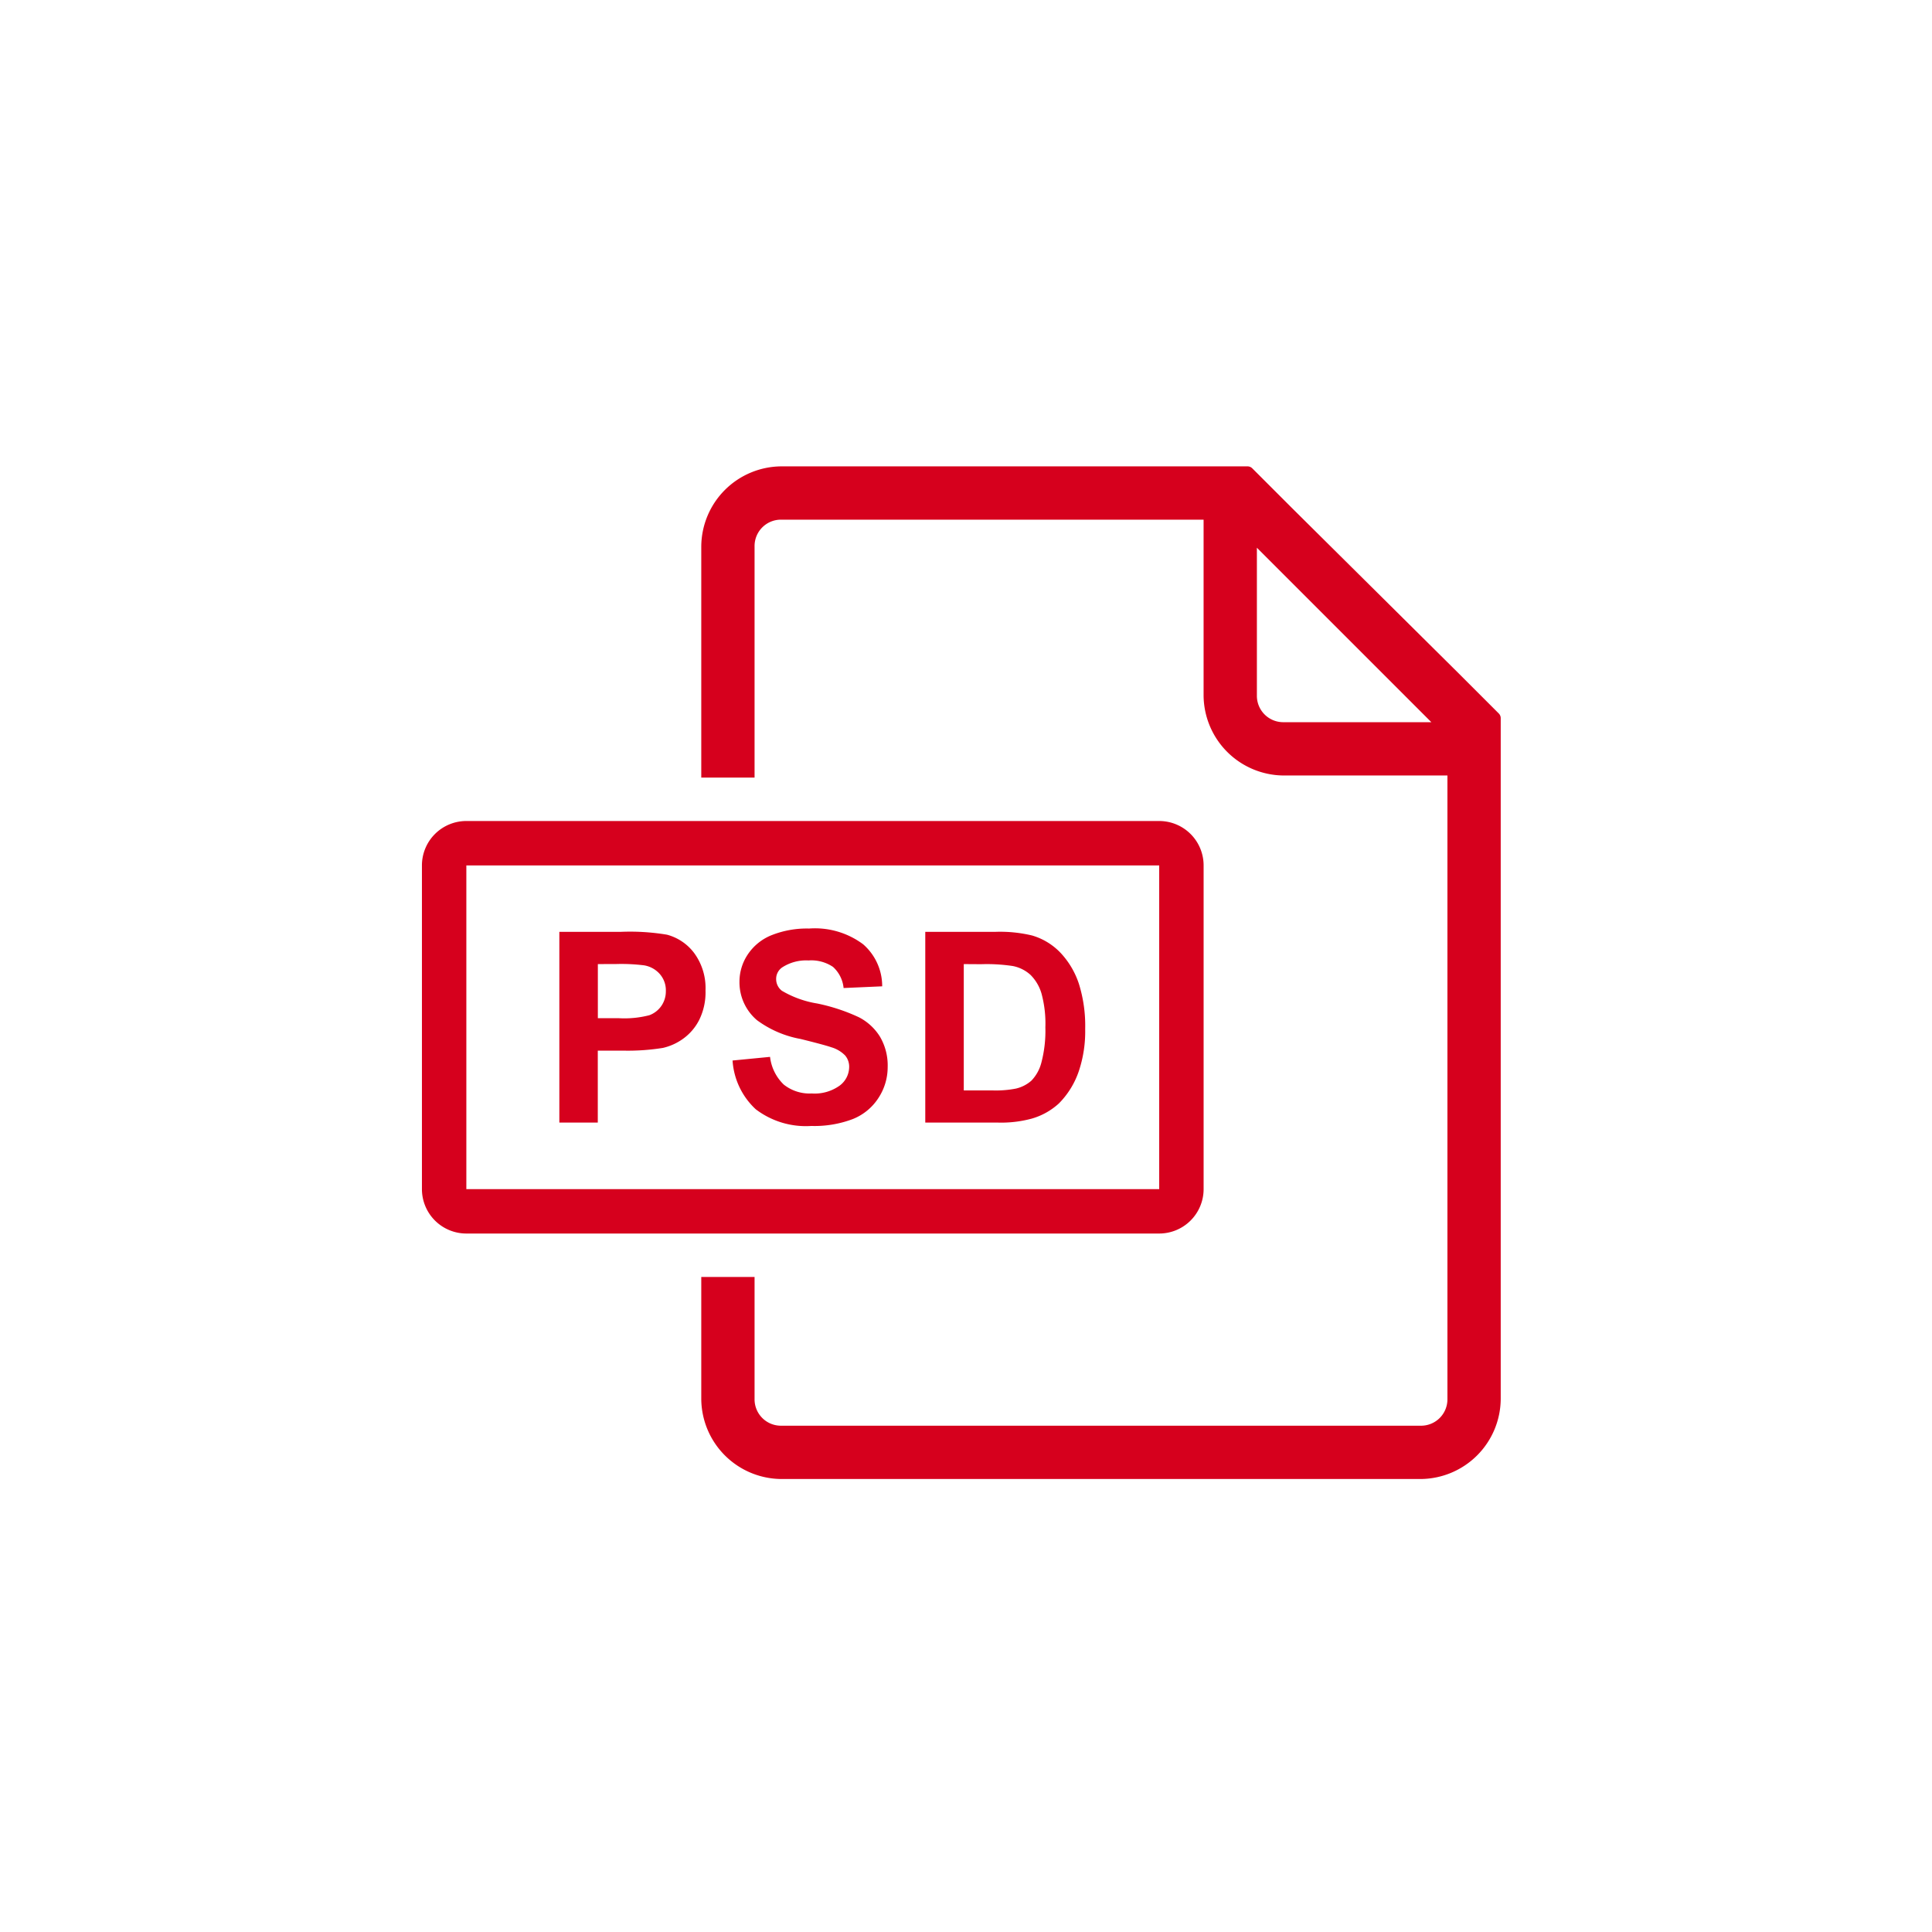
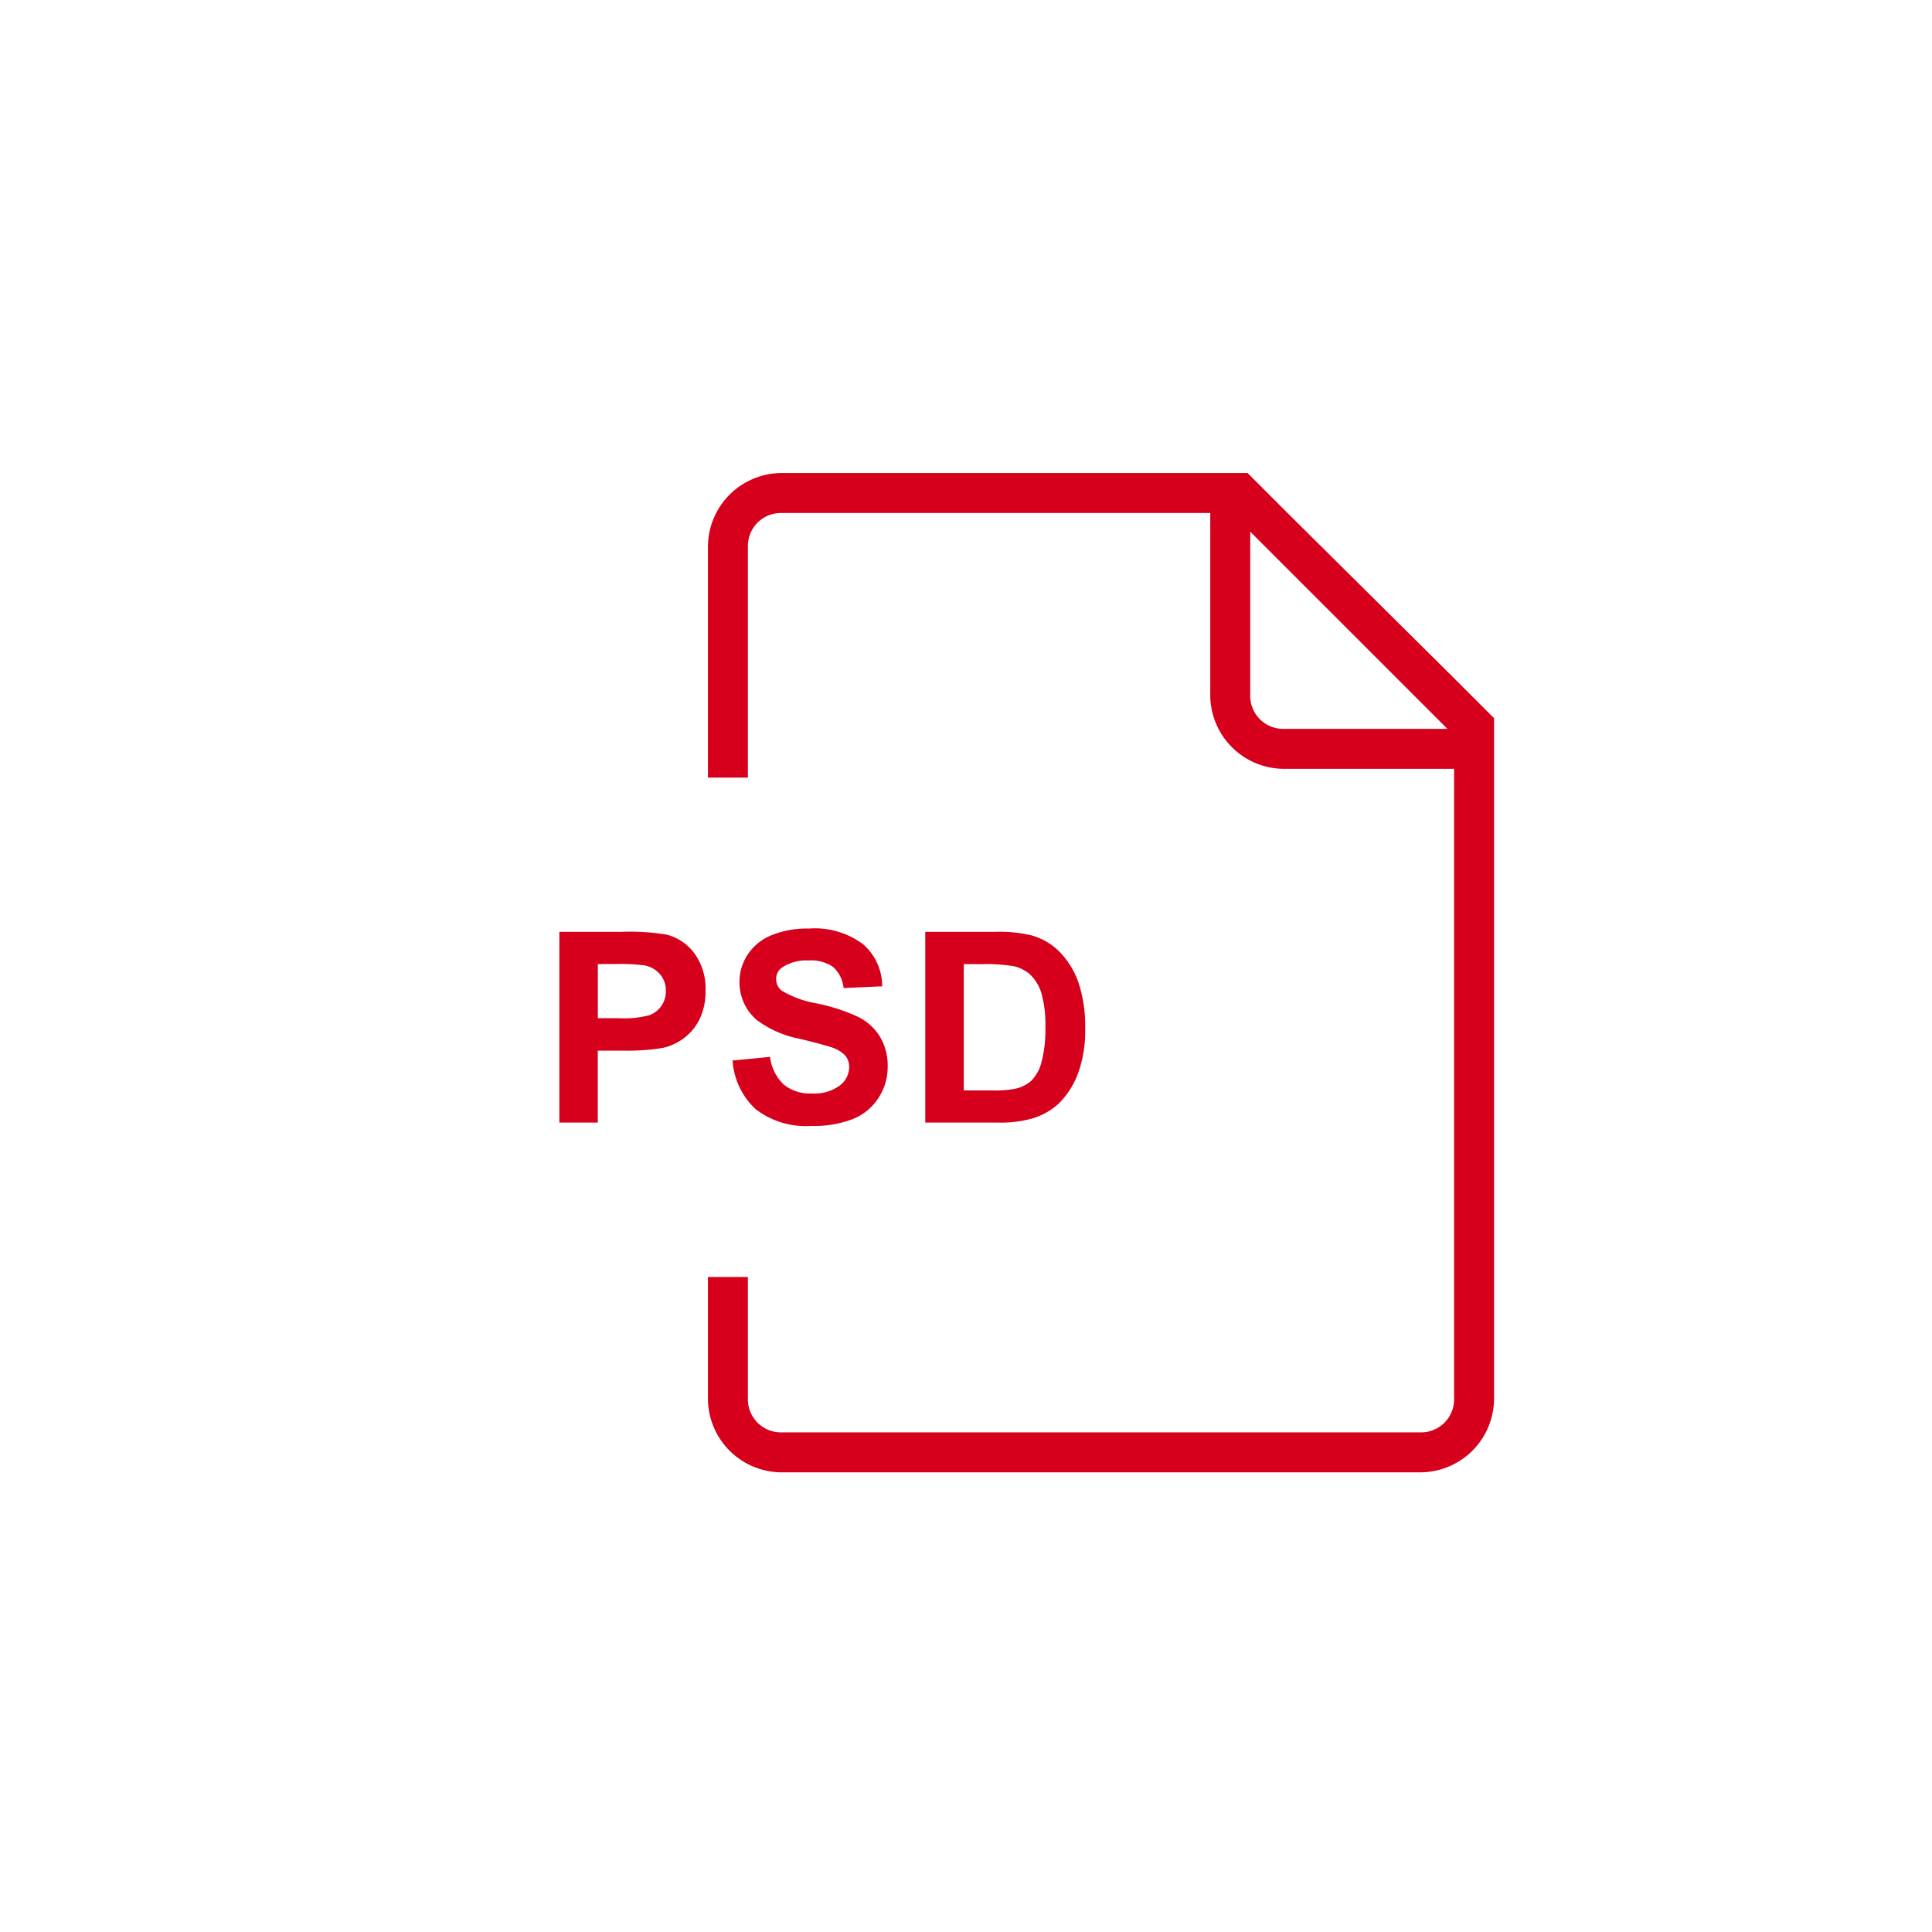
<svg xmlns="http://www.w3.org/2000/svg" width="87" height="87" viewBox="0 0 87 87">
  <g transform="translate(-272 -834.646)">
    <rect width="87" height="87" transform="translate(272 834.646)" fill="#fff" />
    <g transform="translate(291 855.947)">
      <path d="M279.6,159.24l-7.5-7.44-1.8-1.8h-21a3.329,3.329,0,0,0-3.3,3.3v38.4a3.329,3.329,0,0,0,3.3,3.3h28.8a3.329,3.329,0,0,0,3.3-3.3V161.04Zm-9.18-6.6,8.88,8.88h-7.38a1.485,1.485,0,0,1-1.5-1.5Zm9.18,39.06a1.485,1.485,0,0,1-1.5,1.5H249.3a1.485,1.485,0,0,1-1.5-1.5V153.3a1.485,1.485,0,0,1,1.5-1.5h19.32v8.22a3.329,3.329,0,0,0,3.3,3.3h7.68Z" transform="translate(-233.121 -150)" fill="#d6001d" />
-       <path d="M249.3,149.7h21a.3.3,0,0,1,.212.088l1.8,1.8,7.5,7.439,1.8,1.8a.3.3,0,0,1,.088.212V191.7a3.629,3.629,0,0,1-3.6,3.6H249.3a3.629,3.629,0,0,1-3.6-3.6V153.3a3.629,3.629,0,0,1,3.6-3.6Zm20.876.6H249.3a3.04,3.04,0,0,0-3,3v38.4a3.04,3.04,0,0,0,3,3h28.8a3.04,3.04,0,0,0,3-3V161.164l-1.712-1.712-7.5-7.439ZM249.3,151.5h19.32a.3.3,0,0,1,.3.3v8.22a3.04,3.04,0,0,0,3,3h7.68a.3.3,0,0,1,.3.3V191.7a1.781,1.781,0,0,1-1.8,1.8H249.3a1.781,1.781,0,0,1-1.8-1.8V153.3A1.781,1.781,0,0,1,249.3,151.5Zm19.02.6H249.3a1.187,1.187,0,0,0-1.2,1.2v38.4a1.187,1.187,0,0,0,1.2,1.2h28.8a1.187,1.187,0,0,0,1.2-1.2V163.62h-7.38a3.629,3.629,0,0,1-3.6-3.6Zm2.1.24a.3.3,0,0,1,.212.088l8.88,8.88a.3.3,0,0,1-.212.512h-7.38a1.781,1.781,0,0,1-1.8-1.8v-7.38a.3.3,0,0,1,.3-.3Zm8.156,8.88-7.856-7.856v6.656a1.187,1.187,0,0,0,1.2,1.2Z" transform="translate(-233.121 -150)" fill="#d6001d" />
      <g transform="translate(0 13.715)">
        <rect width="35.197" height="22.487" transform="translate(0 0)" fill="#fff" />
        <rect width="35.197" height="18.576" rx="2" transform="translate(0 1.955)" fill="#fff" />
-         <path d="M2,2V16.576H33.2V2H2M2,0H33.2a2,2,0,0,1,2,2V16.576a2,2,0,0,1-2,2H2a2,2,0,0,1-2-2V2A2,2,0,0,1,2,0Z" transform="translate(0 1.955)" fill="#d6001d" />
        <path d="M-11.7,0V-8.59h2.783a10.093,10.093,0,0,1,2.063.129,2.252,2.252,0,0,1,1.236.841,2.666,2.666,0,0,1,.5,1.673,2.8,2.8,0,0,1-.287,1.33,2.355,2.355,0,0,1-.729.847,2.514,2.514,0,0,1-.9.407,9.9,9.9,0,0,1-1.8.123H-9.969V0Zm1.734-7.137V-4.7h.949a4.485,4.485,0,0,0,1.371-.135,1.139,1.139,0,0,0,.542-.422,1.155,1.155,0,0,0,.2-.668A1.11,1.11,0,0,0-7.186-6.7a1.2,1.2,0,0,0-.7-.381,8.336,8.336,0,0,0-1.248-.059ZM-3.9-2.795l1.688-.164a2.059,2.059,0,0,0,.618,1.248,1.869,1.869,0,0,0,1.257.4A1.932,1.932,0,0,0,.926-1.667,1.055,1.055,0,0,0,1.351-2.5a.782.782,0,0,0-.179-.519,1.428,1.428,0,0,0-.624-.372q-.3-.105-1.389-.375A4.711,4.711,0,0,1-2.8-4.611,2.235,2.235,0,0,1-3.589-6.34a2.208,2.208,0,0,1,.372-1.228,2.329,2.329,0,0,1,1.072-.87,4.3,4.3,0,0,1,1.69-.3,3.626,3.626,0,0,1,2.435.709,2.5,2.5,0,0,1,.858,1.893L1.1-6.059a1.473,1.473,0,0,0-.478-.952,1.748,1.748,0,0,0-1.1-.29,1.982,1.982,0,0,0-1.184.311.626.626,0,0,0-.275.533.66.66,0,0,0,.258.521,4.56,4.56,0,0,0,1.594.574,8.411,8.411,0,0,1,1.872.618,2.413,2.413,0,0,1,.949.873A2.553,2.553,0,0,1,3.085-2.5a2.53,2.53,0,0,1-.41,1.383,2.458,2.458,0,0,1-1.16.958A4.865,4.865,0,0,1-.354.152,3.721,3.721,0,0,1-2.856-.6,3.275,3.275,0,0,1-3.9-2.795ZM4.778-8.59h3.17a6.19,6.19,0,0,1,1.635.164,2.873,2.873,0,0,1,1.295.791,3.753,3.753,0,0,1,.82,1.392,6.339,6.339,0,0,1,.281,2.03,5.645,5.645,0,0,1-.264,1.828A3.787,3.787,0,0,1,10.8-.867a3.049,3.049,0,0,1-1.219.686A5.247,5.247,0,0,1,8.042,0H4.778ZM6.512-7.137v5.689H7.807a4.726,4.726,0,0,0,1.049-.082,1.6,1.6,0,0,0,.7-.357,1.819,1.819,0,0,0,.454-.829,5.6,5.6,0,0,0,.176-1.573,5.132,5.132,0,0,0-.176-1.529,1.965,1.965,0,0,0-.492-.832,1.65,1.65,0,0,0-.8-.4,7.863,7.863,0,0,0-1.424-.082Z" transform="translate(17.888 15.535)" fill="#d6001d" />
      </g>
    </g>
  </g>
</svg>